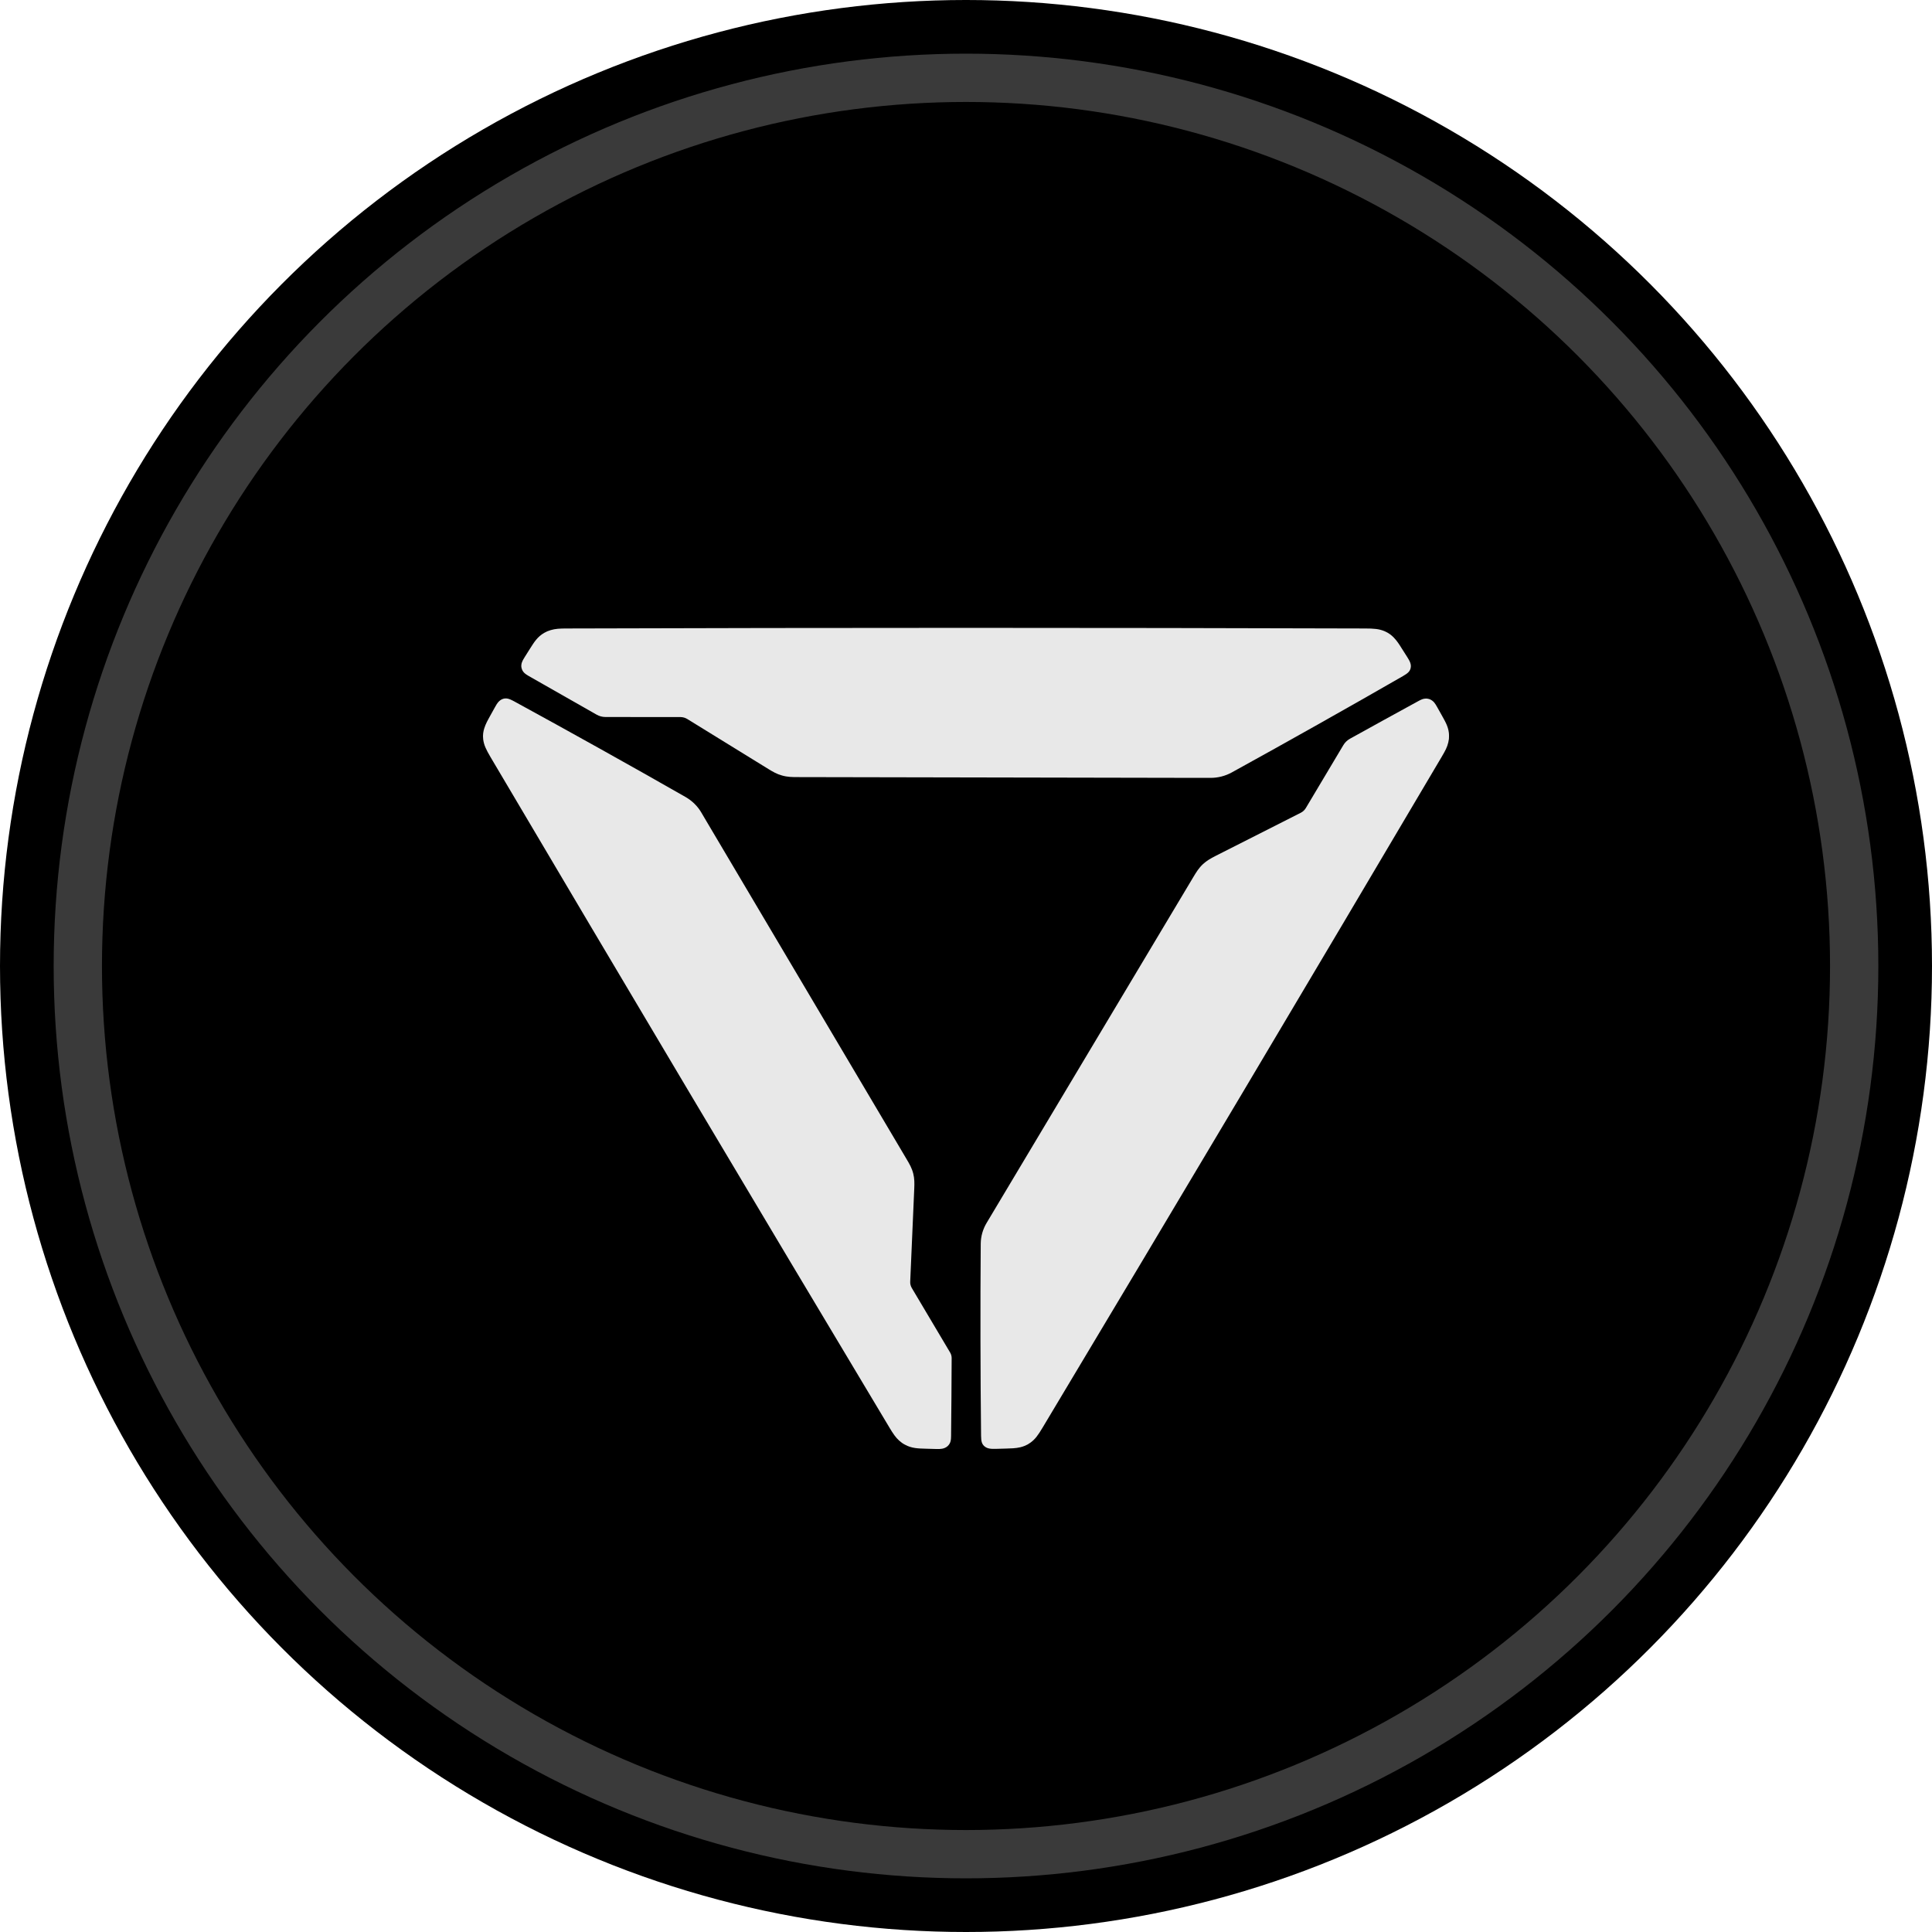
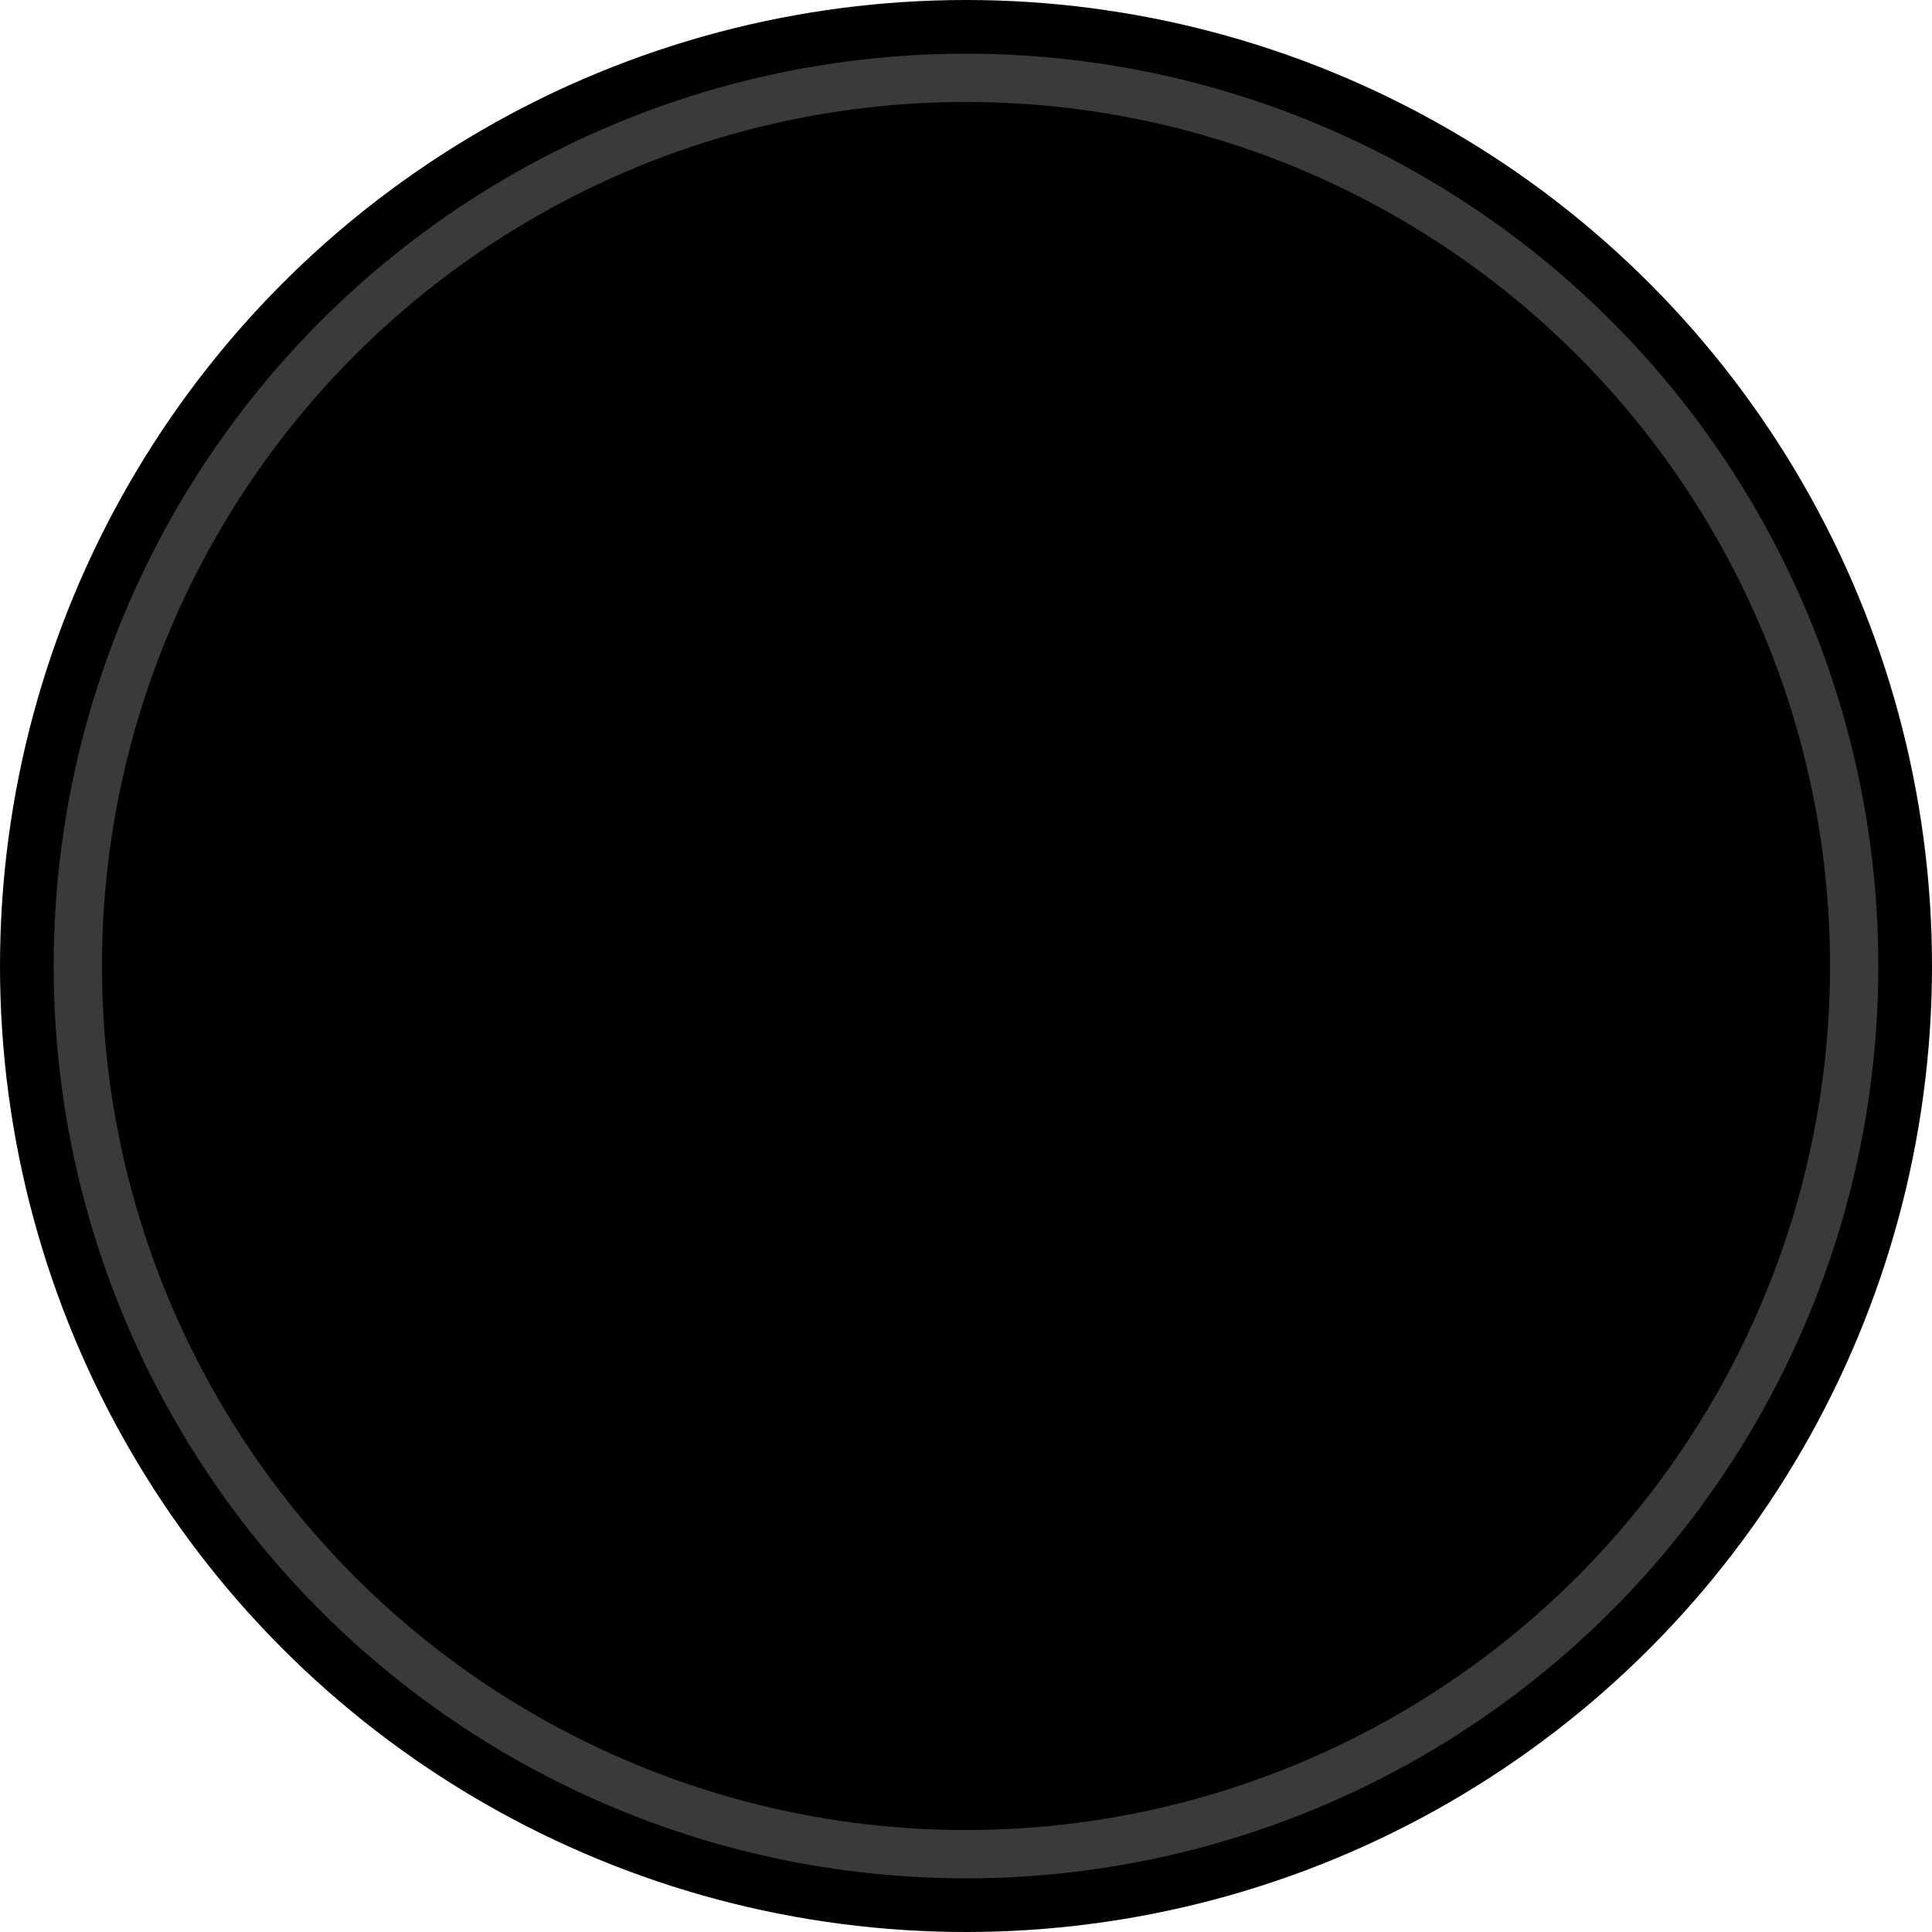
<svg xmlns="http://www.w3.org/2000/svg" fill="none" viewBox="0 0 40 40" height="40" width="40">
  <circle fill="black" r="20" cy="20" cx="20" />
-   <circle fill="black" r="18.889" cy="20" cx="20" />
  <circle stroke-opacity="0.25" stroke="#E8E8E8" r="18.389" cy="20" cx="20" />
  <g clip-path="url(#clip0_3019_746)">
    <path fill="#E8E8E8" d="M25.5 15.994C25.366 16.067 25.213 16.106 25.059 16.105C24.983 16.105 24.908 16.105 24.833 16.105C22.056 16.1 19.25 16.095 16.515 16.089C16.406 16.089 16.306 16.089 16.188 16.055C16.085 16.027 15.998 15.977 15.909 15.922C15.414 15.618 14.477 15.039 14.227 14.885C14.186 14.86 14.139 14.847 14.09 14.846C13.823 14.846 12.903 14.845 12.538 14.845C12.472 14.845 12.408 14.828 12.352 14.796C11.901 14.541 11.409 14.261 10.95 13.998C10.883 13.959 10.858 13.938 10.835 13.909C10.813 13.88 10.803 13.852 10.798 13.831C10.787 13.786 10.795 13.744 10.807 13.71C10.816 13.683 10.834 13.651 10.864 13.603C10.901 13.544 10.938 13.486 10.975 13.427C11.06 13.293 11.127 13.184 11.267 13.103C11.31 13.078 11.346 13.062 11.401 13.046C11.498 13.017 11.588 13.012 11.738 13.012C17.247 12.995 22.751 12.995 28.26 13.012C28.447 13.012 28.552 13.021 28.663 13.067C28.752 13.104 28.813 13.155 28.854 13.197C28.924 13.268 28.973 13.347 29.023 13.427C29.06 13.486 29.098 13.544 29.135 13.603C29.185 13.683 29.224 13.751 29.206 13.831C29.191 13.898 29.151 13.938 29.048 13.997C27.935 14.637 26.651 15.36 25.5 15.994H25.5Z" />
-     <path fill="#E8E8E8" d="M20.305 25.746C20.307 25.596 20.349 25.449 20.427 25.319C20.464 25.256 20.502 25.193 20.54 25.13C21.933 22.799 23.34 20.443 24.713 18.148C24.768 18.057 24.819 17.972 24.907 17.89C24.984 17.818 25.072 17.77 25.165 17.722C25.684 17.458 26.669 16.959 26.932 16.827C26.975 16.805 27.01 16.772 27.035 16.731C27.167 16.51 27.616 15.756 27.812 15.428C27.845 15.372 27.892 15.327 27.949 15.295C28.402 15.044 28.898 14.77 29.362 14.517C29.43 14.48 29.461 14.469 29.498 14.465C29.535 14.46 29.565 14.466 29.586 14.472C29.632 14.486 29.665 14.513 29.69 14.54C29.709 14.562 29.729 14.592 29.756 14.641C29.79 14.702 29.824 14.762 29.858 14.823C29.935 14.961 29.999 15.072 30.001 15.231C30.002 15.279 29.998 15.318 29.985 15.372C29.963 15.468 29.922 15.546 29.847 15.672C27.107 20.309 24.355 24.936 21.586 29.557C21.492 29.714 21.432 29.798 21.335 29.868C21.258 29.925 21.182 29.95 21.124 29.964C21.025 29.987 20.93 29.988 20.834 29.991C20.762 29.993 20.692 29.995 20.62 29.997C20.524 29.999 20.444 29.998 20.381 29.943C20.329 29.897 20.313 29.843 20.312 29.727C20.298 28.471 20.295 27.03 20.305 25.747L20.305 25.746Z" />
-     <path fill="#E8E8E8" d="M14.197 16.503C14.33 16.58 14.441 16.689 14.518 16.819C14.556 16.883 14.593 16.946 14.63 17.009C16.014 19.345 17.413 21.705 18.775 24.007C18.829 24.099 18.879 24.183 18.908 24.299C18.934 24.4 18.933 24.498 18.929 24.6C18.905 25.169 18.857 26.246 18.845 26.533C18.842 26.58 18.854 26.626 18.878 26.667C19.014 26.895 19.487 27.692 19.671 28.002C19.692 28.037 19.703 28.077 19.703 28.118C19.701 28.633 19.697 29.201 19.691 29.729C19.69 29.805 19.684 29.837 19.67 29.87C19.655 29.904 19.635 29.926 19.619 29.941C19.584 29.972 19.543 29.987 19.507 29.994C19.478 30 19.44 30.001 19.383 30C19.312 29.998 19.241 29.996 19.17 29.994C19.008 29.989 18.877 29.988 18.735 29.91C18.691 29.887 18.659 29.864 18.616 29.826C18.542 29.759 18.492 29.685 18.417 29.56C15.648 24.938 12.896 20.312 10.156 15.675C10.063 15.517 10.019 15.425 10.004 15.308C9.992 15.215 10.008 15.139 10.025 15.083C10.054 14.988 10.1 14.908 10.146 14.825C10.179 14.765 10.213 14.704 10.247 14.643C10.292 14.561 10.334 14.495 10.415 14.469C10.482 14.449 10.538 14.462 10.642 14.519C11.769 15.134 13.057 15.852 14.197 16.503" />
  </g>
  <defs>
    <clipPath id="clip0_3019_746">
-       <rect transform="translate(10 13)" fill="white" height="17" width="20" />
-     </clipPath>
+       </clipPath>
  </defs>
</svg>